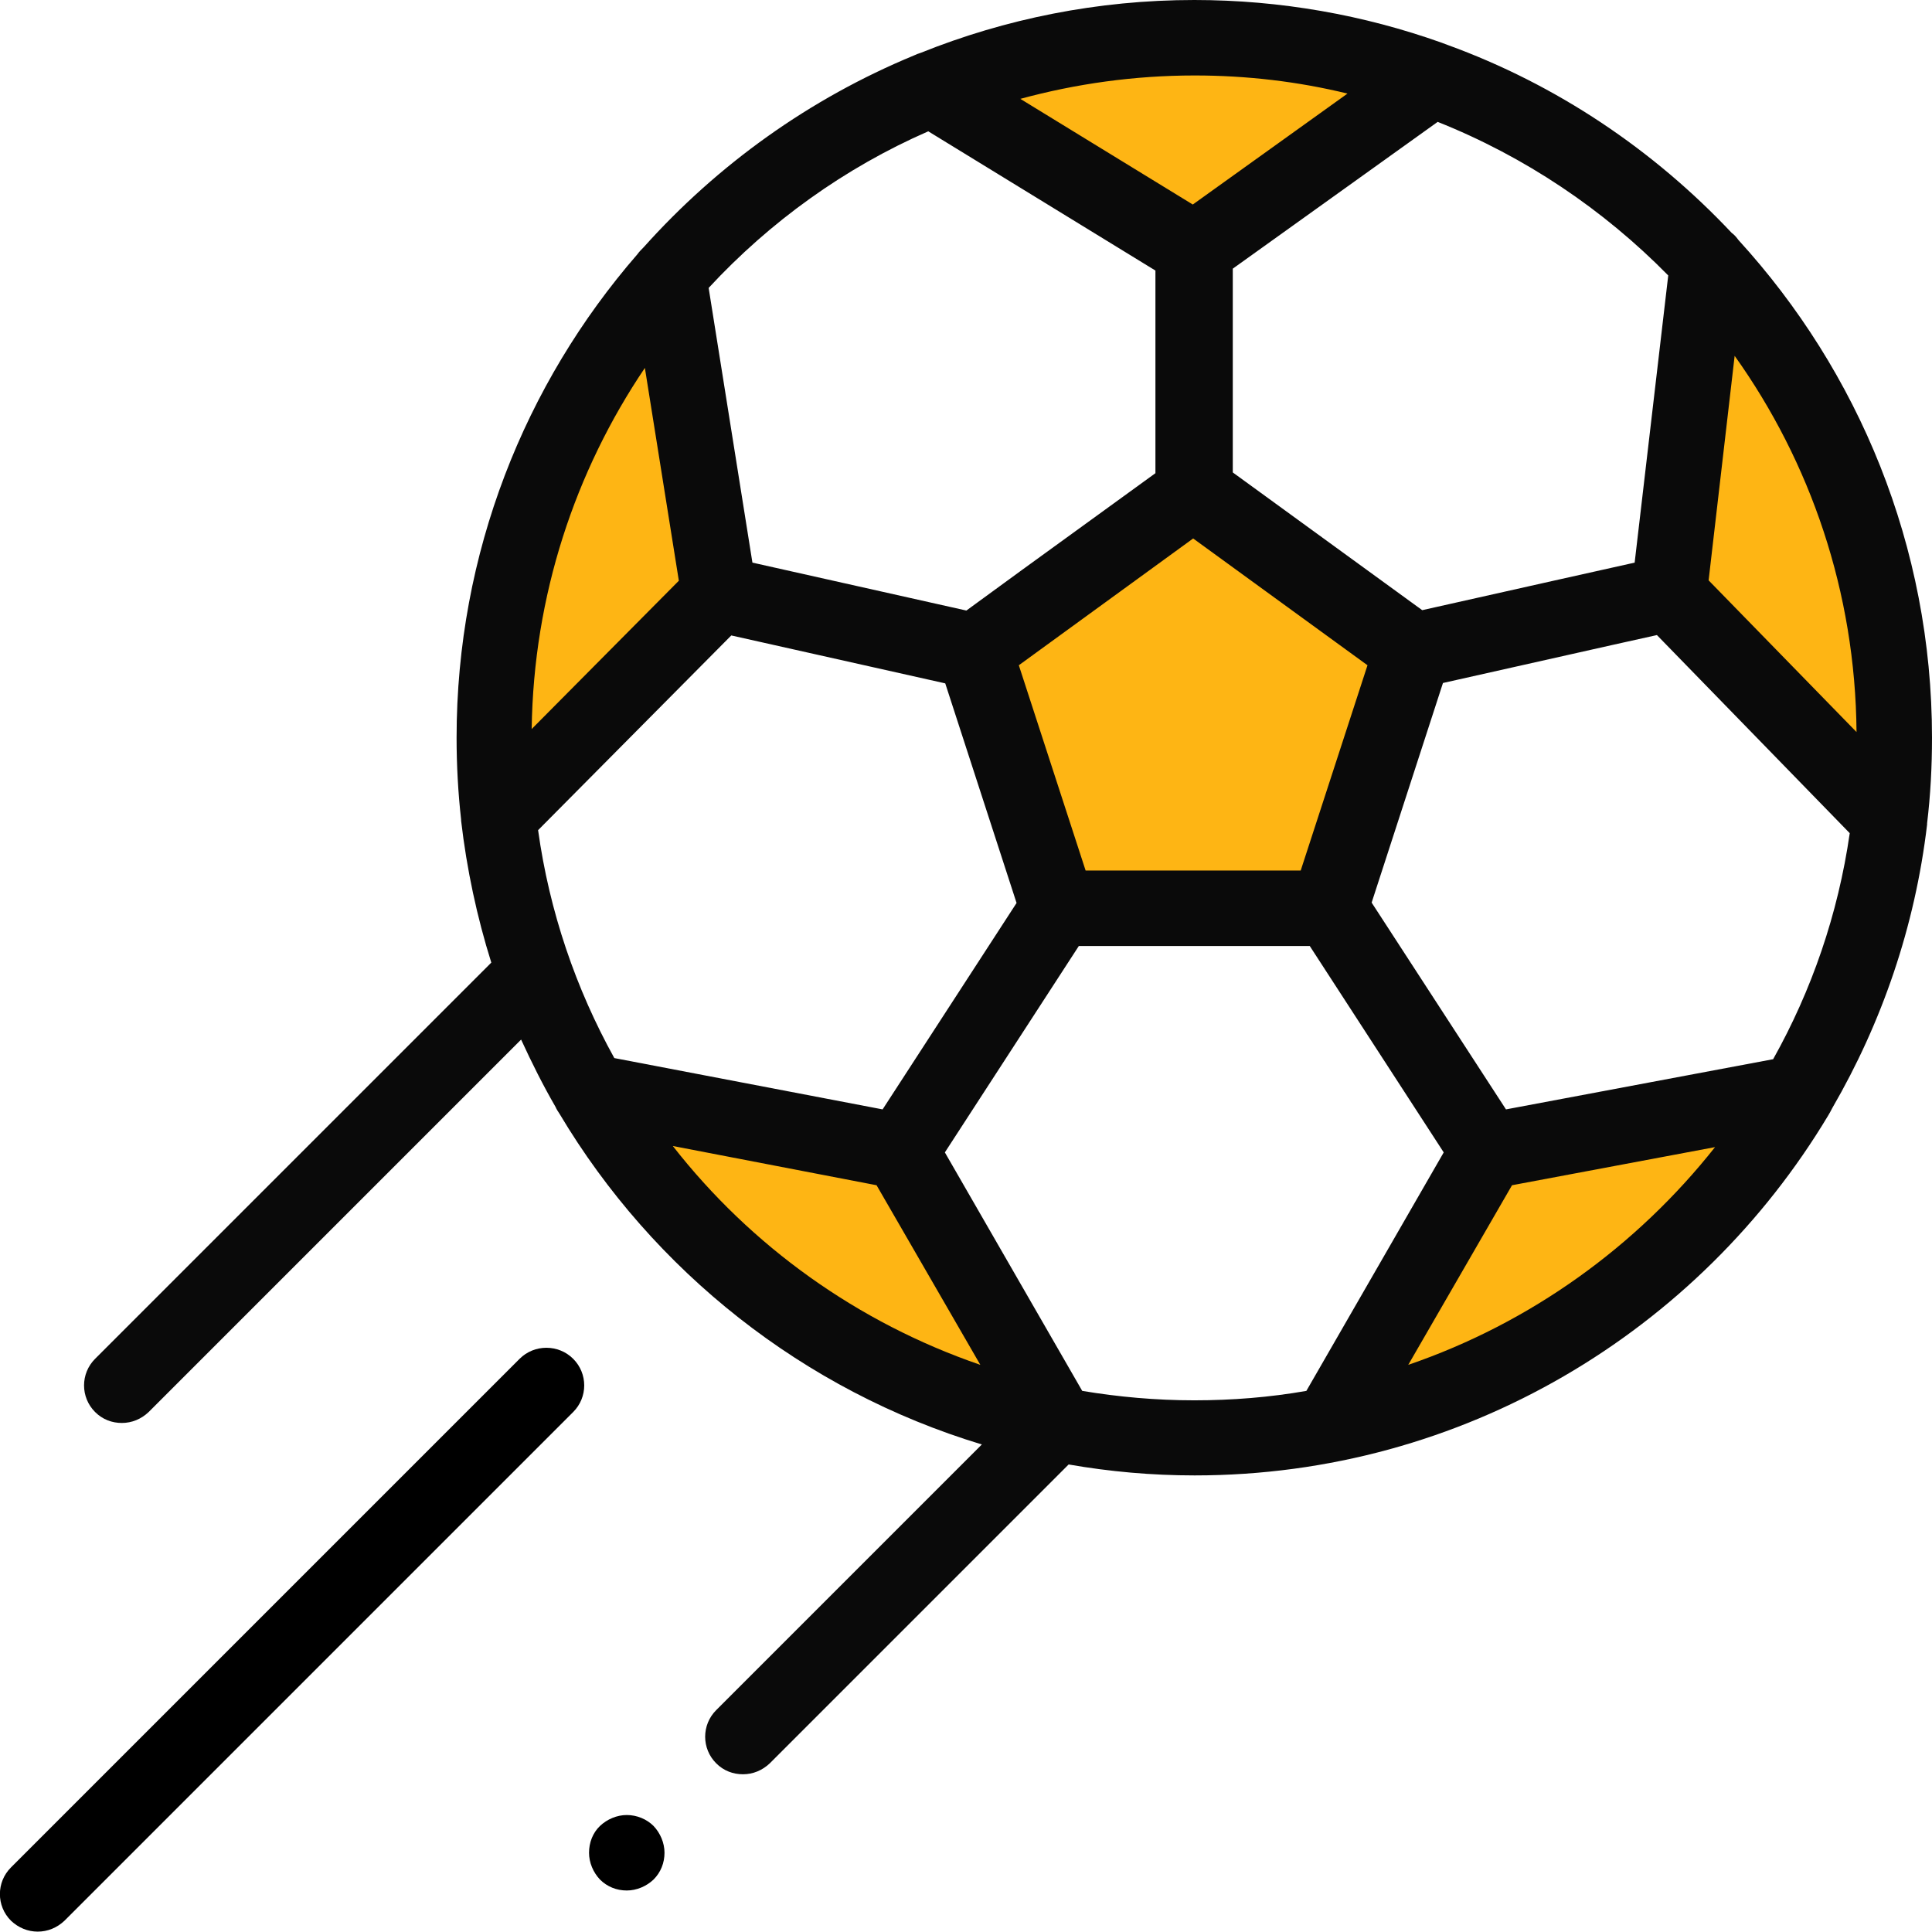
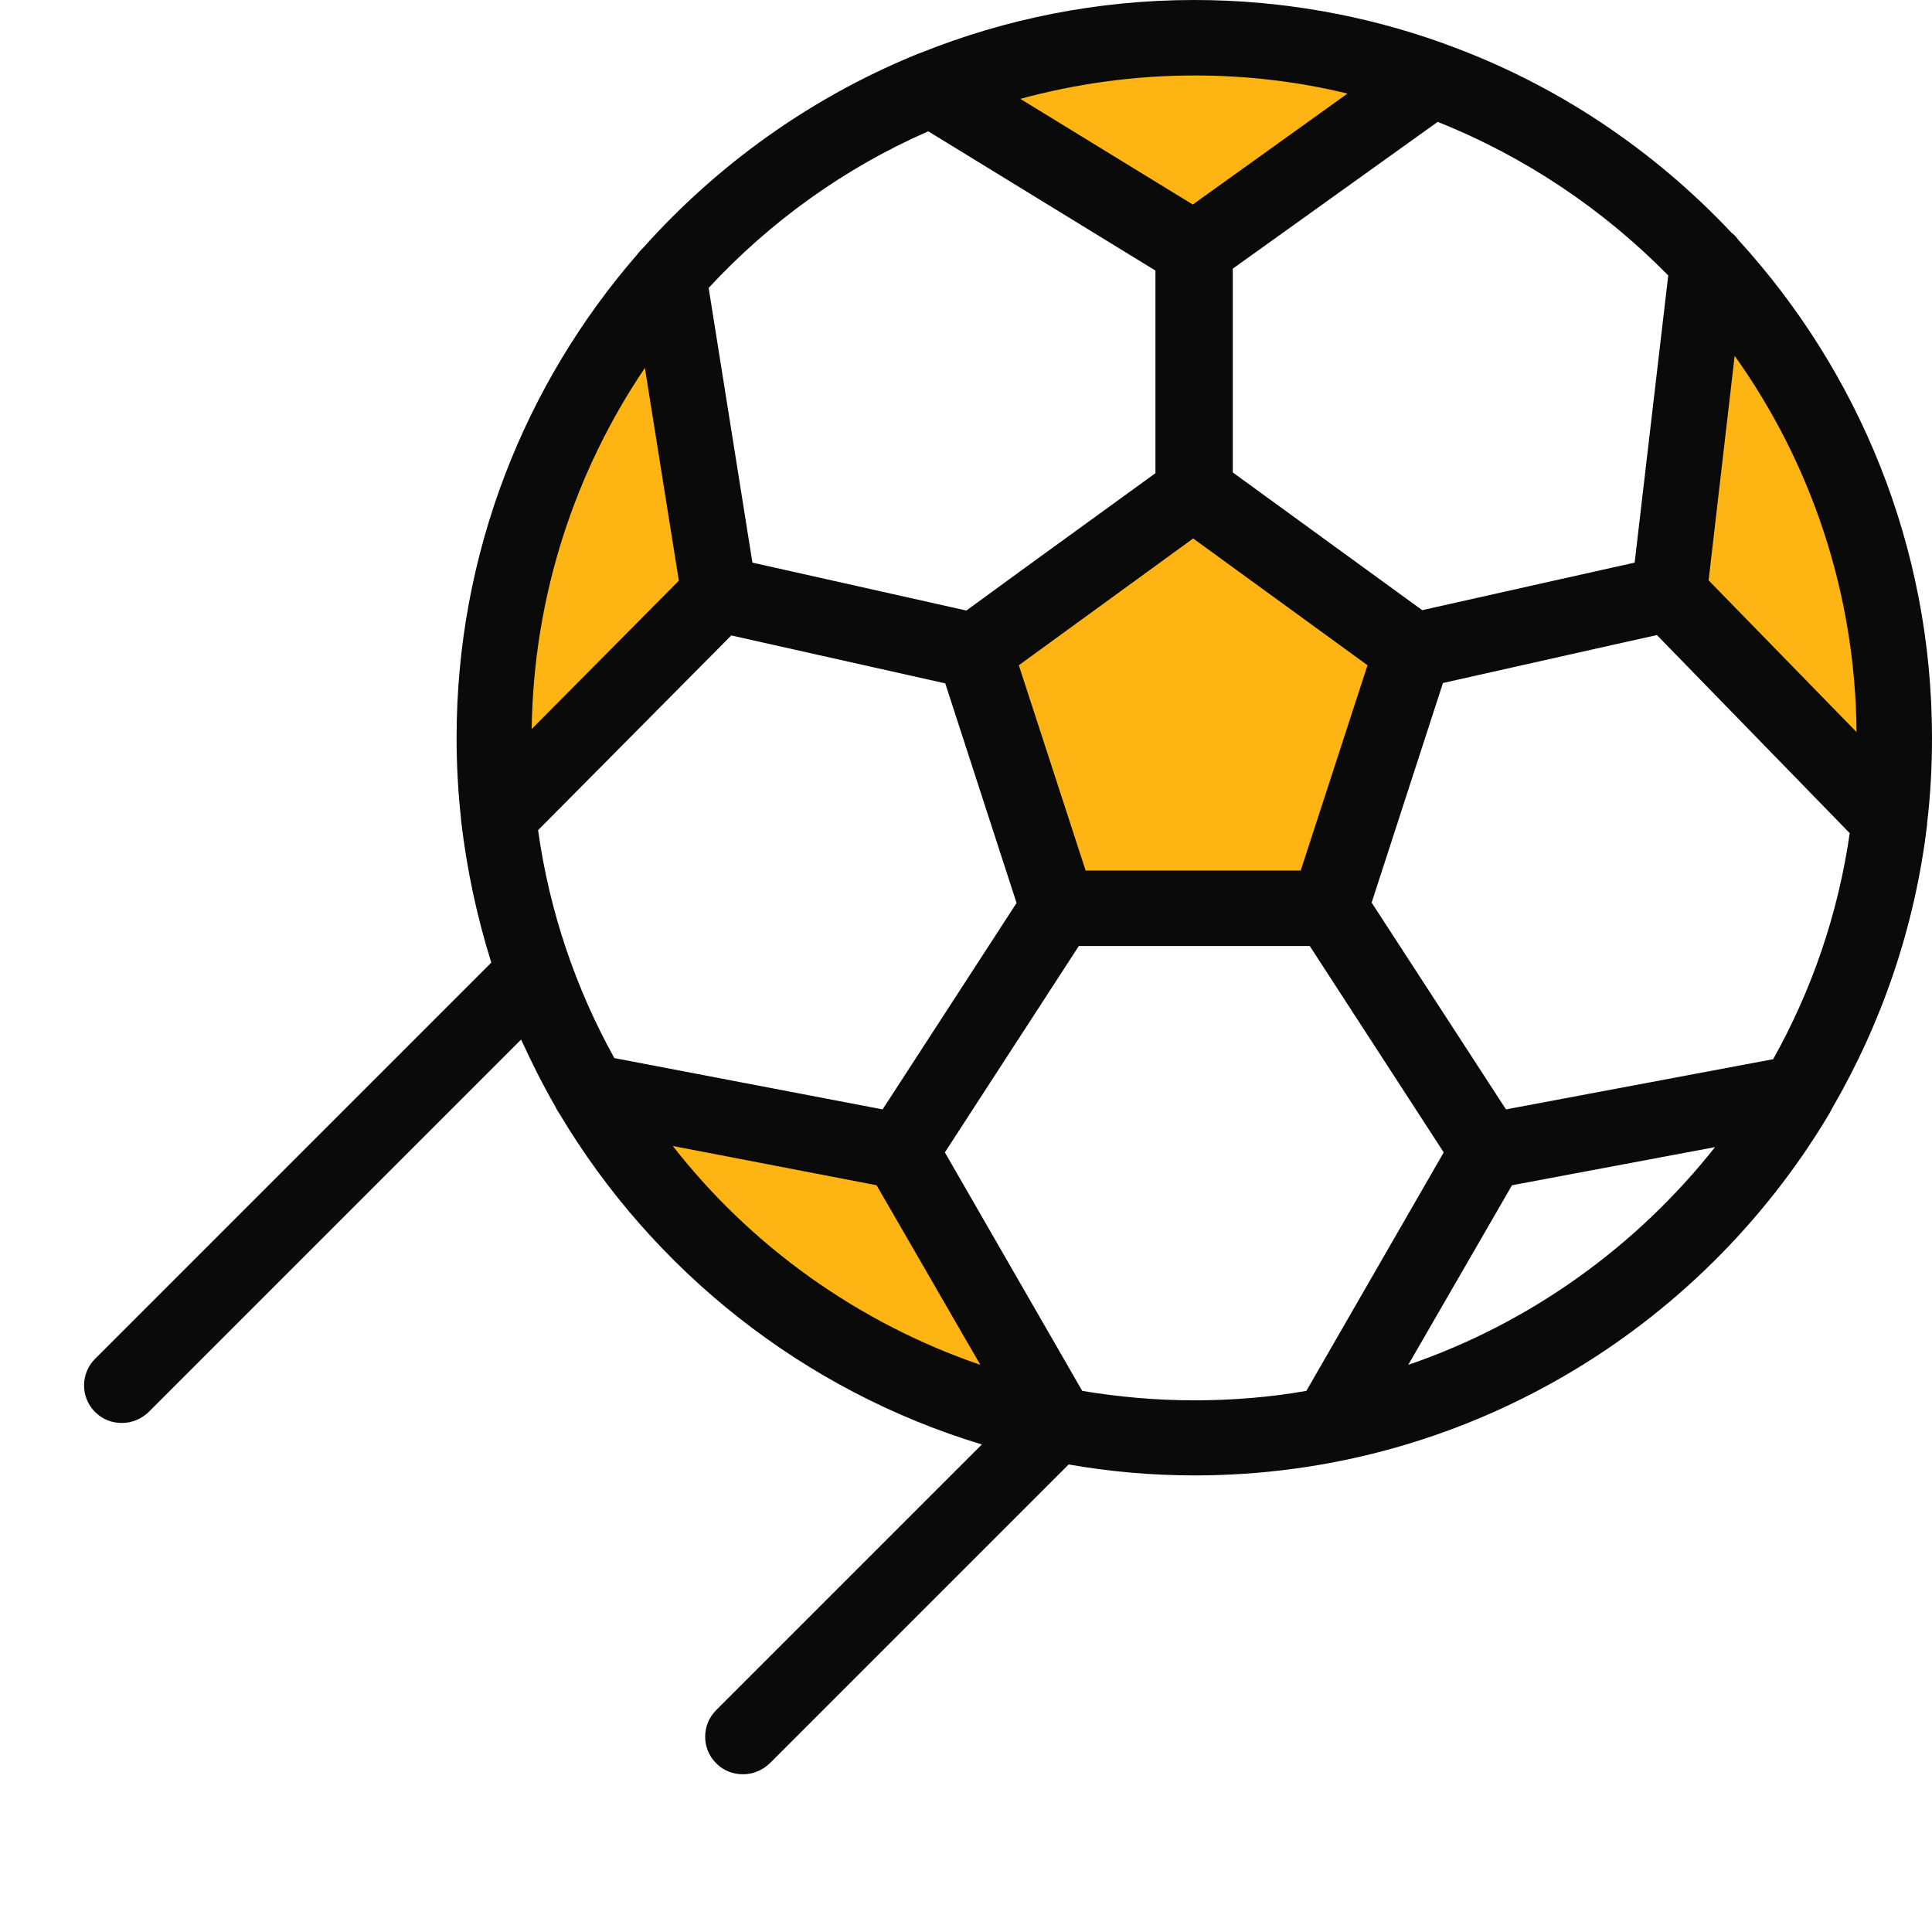
<svg xmlns="http://www.w3.org/2000/svg" id="Слой_1" x="0px" y="0px" viewBox="0 0 512 512" style="enable-background:new 0 0 512 512;" xml:space="preserve">
  <style type="text/css"> .st0{fill:#FEB514;} .st1{fill:#0A0A0A;} </style>
  <polygon class="st0" points="373.1,204.4 333.4,244.3 279.2,229.1 264.7,174 304.5,134.2 358.7,149.4 " />
  <polygon class="st0" points="136.2,140.7 159.5,98.9 182.5,94.2 187.8,130.2 171.4,179.8 145.7,205.6 130,188.2 " />
  <polygon class="st0" points="450.8,153.5 442.1,106.4 456.8,88.1 483.8,112.5 502.9,161.1 499.6,197.4 476.4,194 " />
  <polygon class="st0" points="209,351.9 175.7,317.5 177.8,294.2 213.8,299.5 256.6,329.4 274,361.4 252.8,371.4 " />
-   <polygon class="st0" points="399.1,310.9 440.8,287.5 462.8,295.5 448.5,329 408.7,362.7 373.3,371.3 369,348.2 " />
  <polygon class="st0" points="314.6,3.5 359.4,17.3 368.8,40.7 335.7,56.1 285.1,51.9 255,31.2 268.1,9.7 " />
  <path class="st1" d="M485.6,293.6c13.1-22.6,21.9-48,25.1-75.1c0-0.1,0-0.2,0-0.3c0.9-7.5,1.3-15,1.3-22.7 c0-50.8-19.5-97.1-51.3-131.9c-0.5-0.7-1.1-1.4-1.8-1.9c-20.7-22-46.4-39.3-75.3-49.8c-0.5-0.2-1.1-0.4-1.6-0.6 C361.5,4,339.4,0,316.5,0c-25.6,0-50.1,5-72.5,14c-0.6,0.2-1.2,0.4-1.8,0.7c-27.6,11.4-52,28.9-71.6,50.8c-0.6,0.6-1.2,1.2-1.7,1.9 c-29.8,34.3-47.9,79.2-47.9,128.1c0,7.3,0.4,14.6,1.2,21.7c0,0.1,0,0.2,0,0.3c1.5,12.9,4.2,25.5,8,37.6l-105,105 c-3.9,3.9-3.9,10.2,0,14.1c2,2,4.5,2.9,7.1,2.9s5.1-1,7.1-2.9l98.7-98.7c2.8,6.1,5.8,12.1,9.1,17.8c0.3,0.7,0.7,1.3,1.1,1.9 c24.8,41.6,64.6,73.3,111.9,87.6l-70.4,70.4c-3.9,3.9-3.9,10.2,0,14.1c2,2,4.5,2.9,7.1,2.9s5.1-1,7.1-2.9l79.2-79.2 c10.9,1.9,22,2.9,33.4,2.9c71.2,0,133.7-38.3,167.9-95.4C484.8,295.1,485.2,294.4,485.6,293.6z M399.1,294l-35.6-54.8l18.9-58.2 l45-10.1l11.7-2.6l51.1,52.5c-3.1,21.5-10.1,41.7-20.3,59.9L399.1,294z M269.4,239.3L233.9,294l-71.1-13.6 c-10.2-18.4-17.2-38.8-20.2-60.4l51.2-51.6l56.7,12.7l12.6,38.8L269.4,239.3z M170.9,97.5l9,56.4l-39,39.3 C141.4,157.8,152.4,124.9,170.9,97.5z M287.7,230.7L270,176.3l46.2-33.6l46.2,33.6l-17.7,54.4H287.7z M492,194l-39.2-40.2l6.9-59.5 C479.8,122.5,491.7,156.9,492,194z M442.1,73l-8.9,76.1l-21.5,4.8l-34.8,7.8l-50.2-36.5V71.2l54.3-38.9 C404.1,41.5,424.9,55.5,442.1,73z M357.1,24.8l-41,29.4l-45.7-28c14.7-4,30.2-6.2,46.2-6.2C330.4,20,344,21.6,357.1,24.8z M246,34.8 l60.2,36.9v53.7L270.9,151l-14.8,10.8l-56.7-12.7l-11.6-72.8C204,58.8,223.8,44.5,246,34.8z M178.3,303.7l54,10.4l27.5,47.6 C227.2,350.5,199,330.2,178.3,303.7z M286.8,368.6l-36.4-63.2l35.5-54.7h61.2l35.5,54.7l-36.4,63.2c-9.7,1.7-19.6,2.5-29.7,2.5 C306.3,371.1,296.4,370.2,286.8,368.6z M373.2,361.7l27.5-47.6l53.8-10.1C433.7,330.3,405.6,350.6,373.2,361.7z" />
-   <path d="M137.7,360.1L2.9,494.9c-3.9,3.9-3.9,10.2,0,14.1c2,1.9,4.5,2.9,7.1,2.9s5.1-1,7.1-2.9l134.8-134.8c3.9-3.9,3.9-10.2,0-14.1 C148,356.2,141.6,356.2,137.7,360.1z" />
-   <path d="M166.1,481c-2.6,0-5.2,1.1-7.1,2.9s-2.9,4.4-2.9,7.1c0,2.6,1.1,5.2,2.9,7.1c1.9,1.9,4.4,2.9,7.1,2.9c2.6,0,5.2-1.1,7.1-2.9 c1.9-1.9,2.9-4.4,2.9-7.1c0-2.6-1.1-5.2-2.9-7.1C171.4,482.1,168.8,481,166.1,481z" />
</svg>